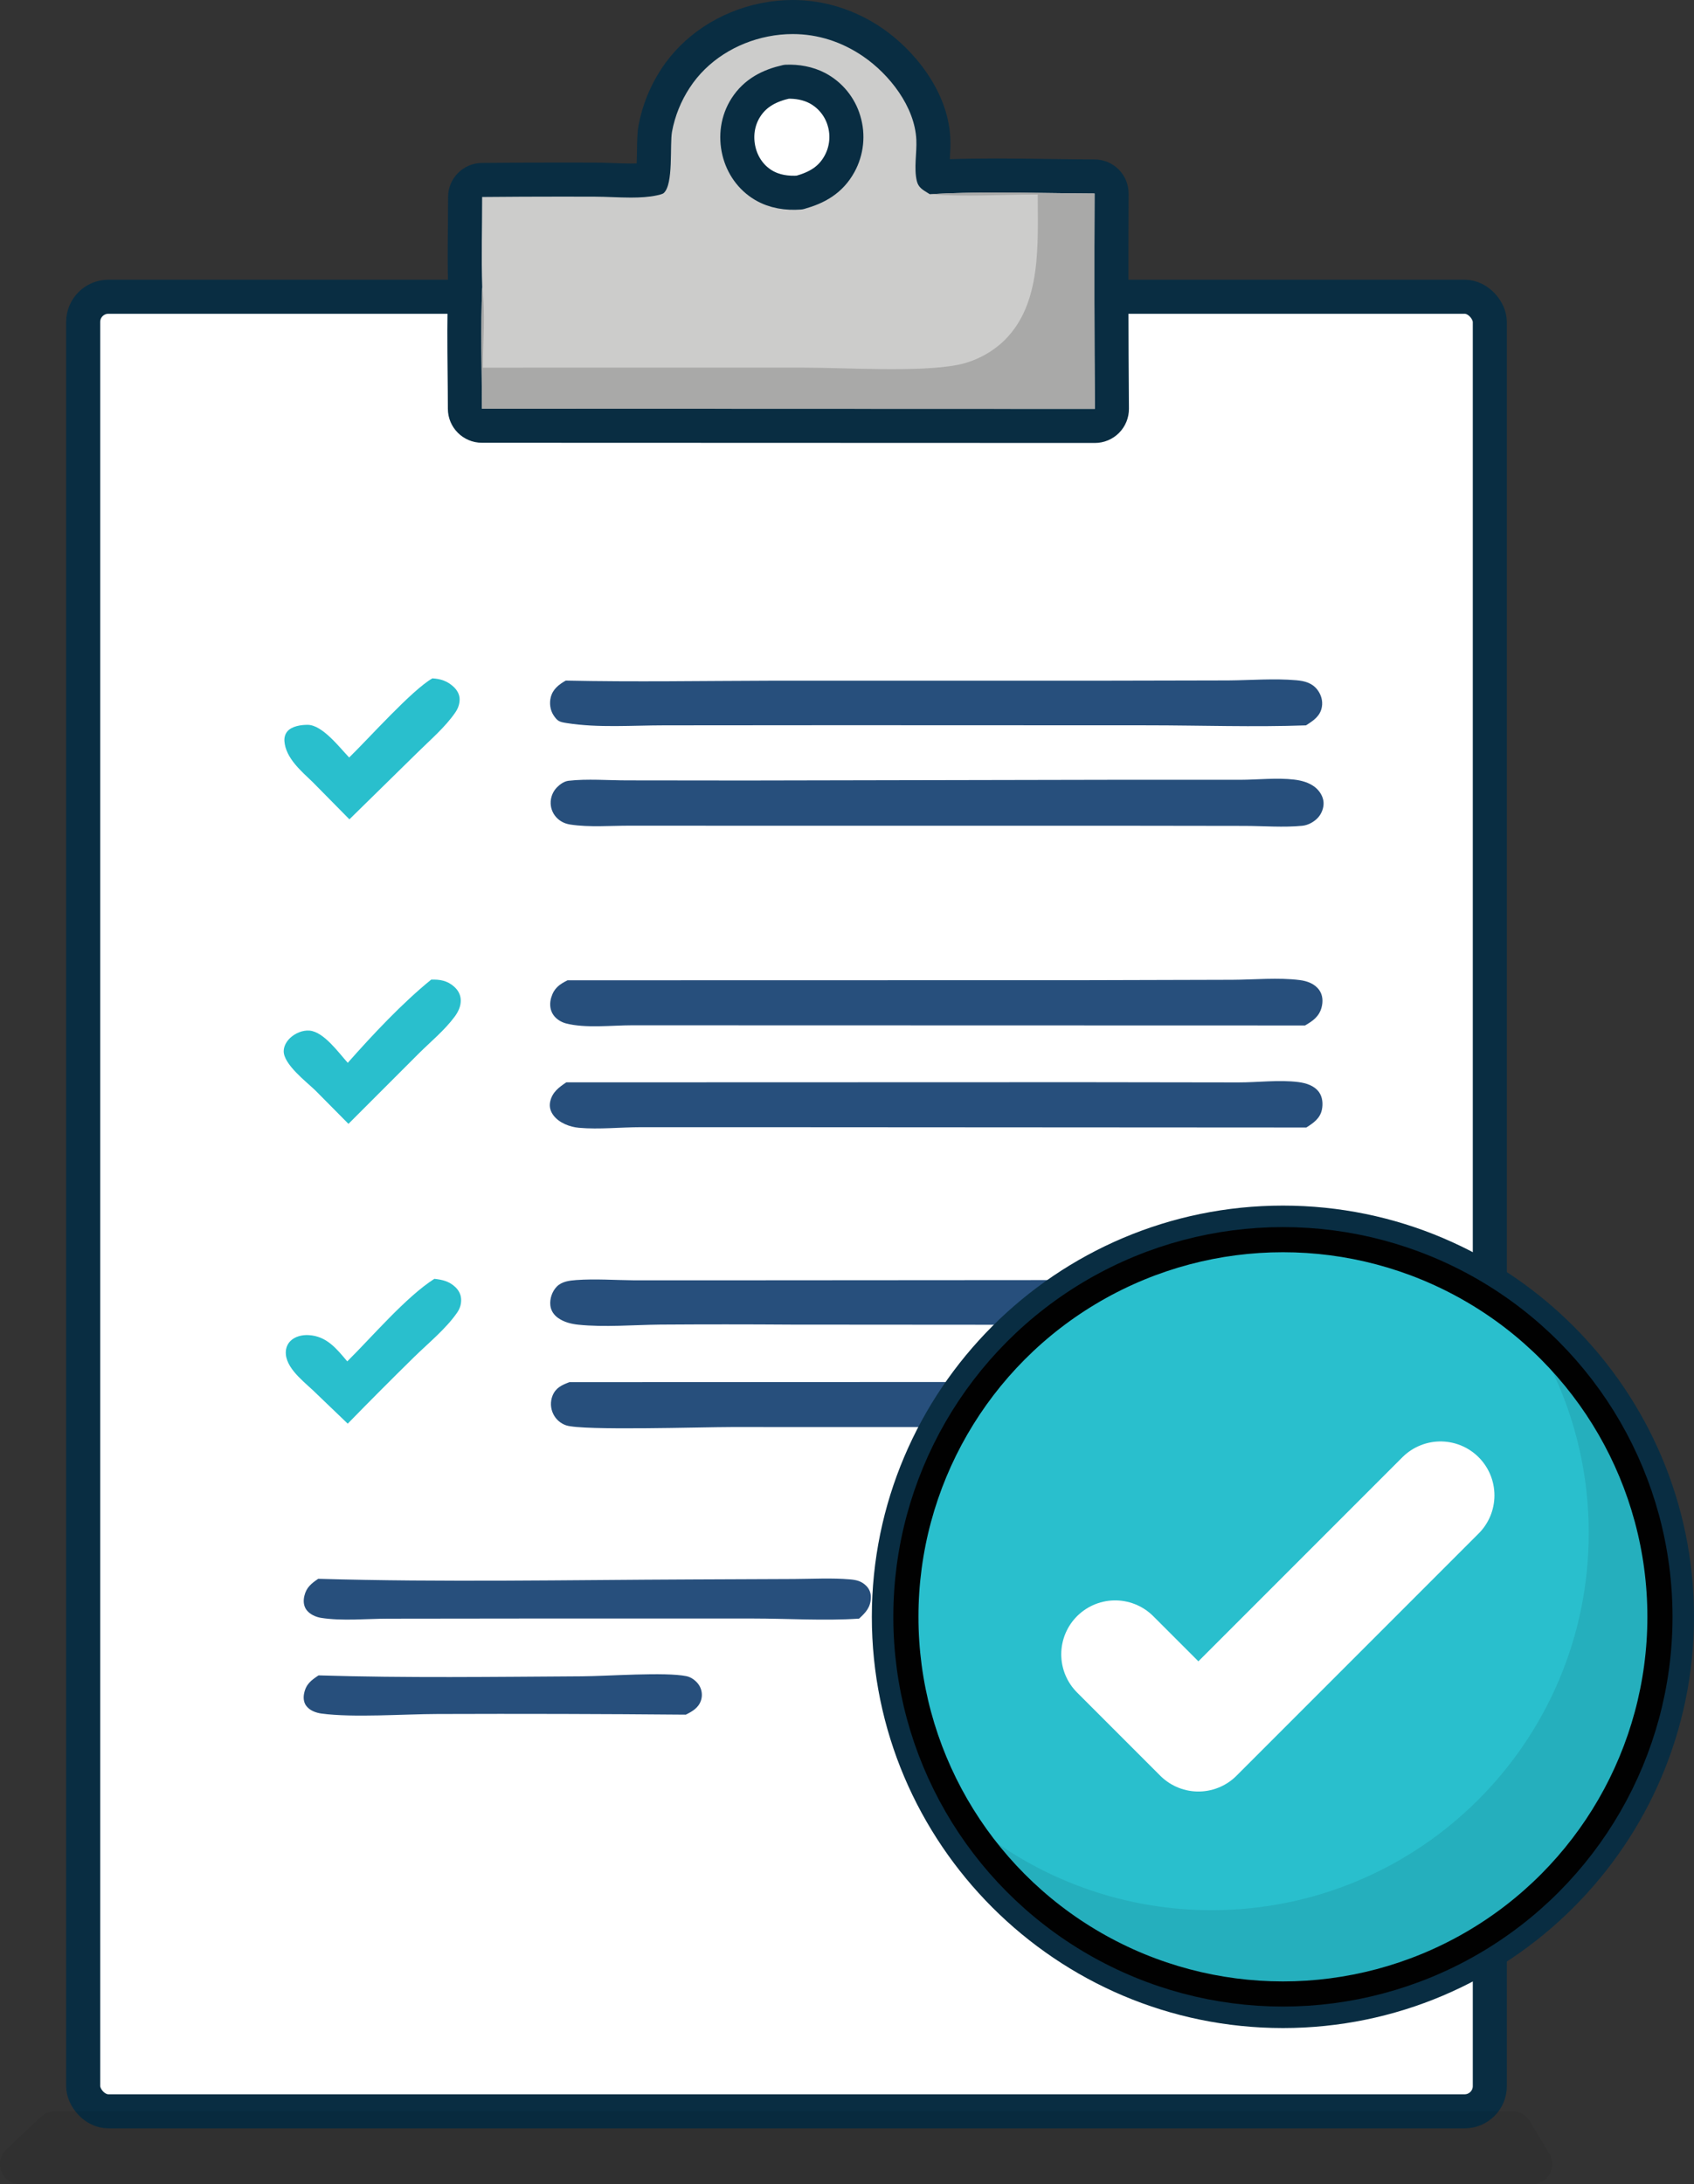
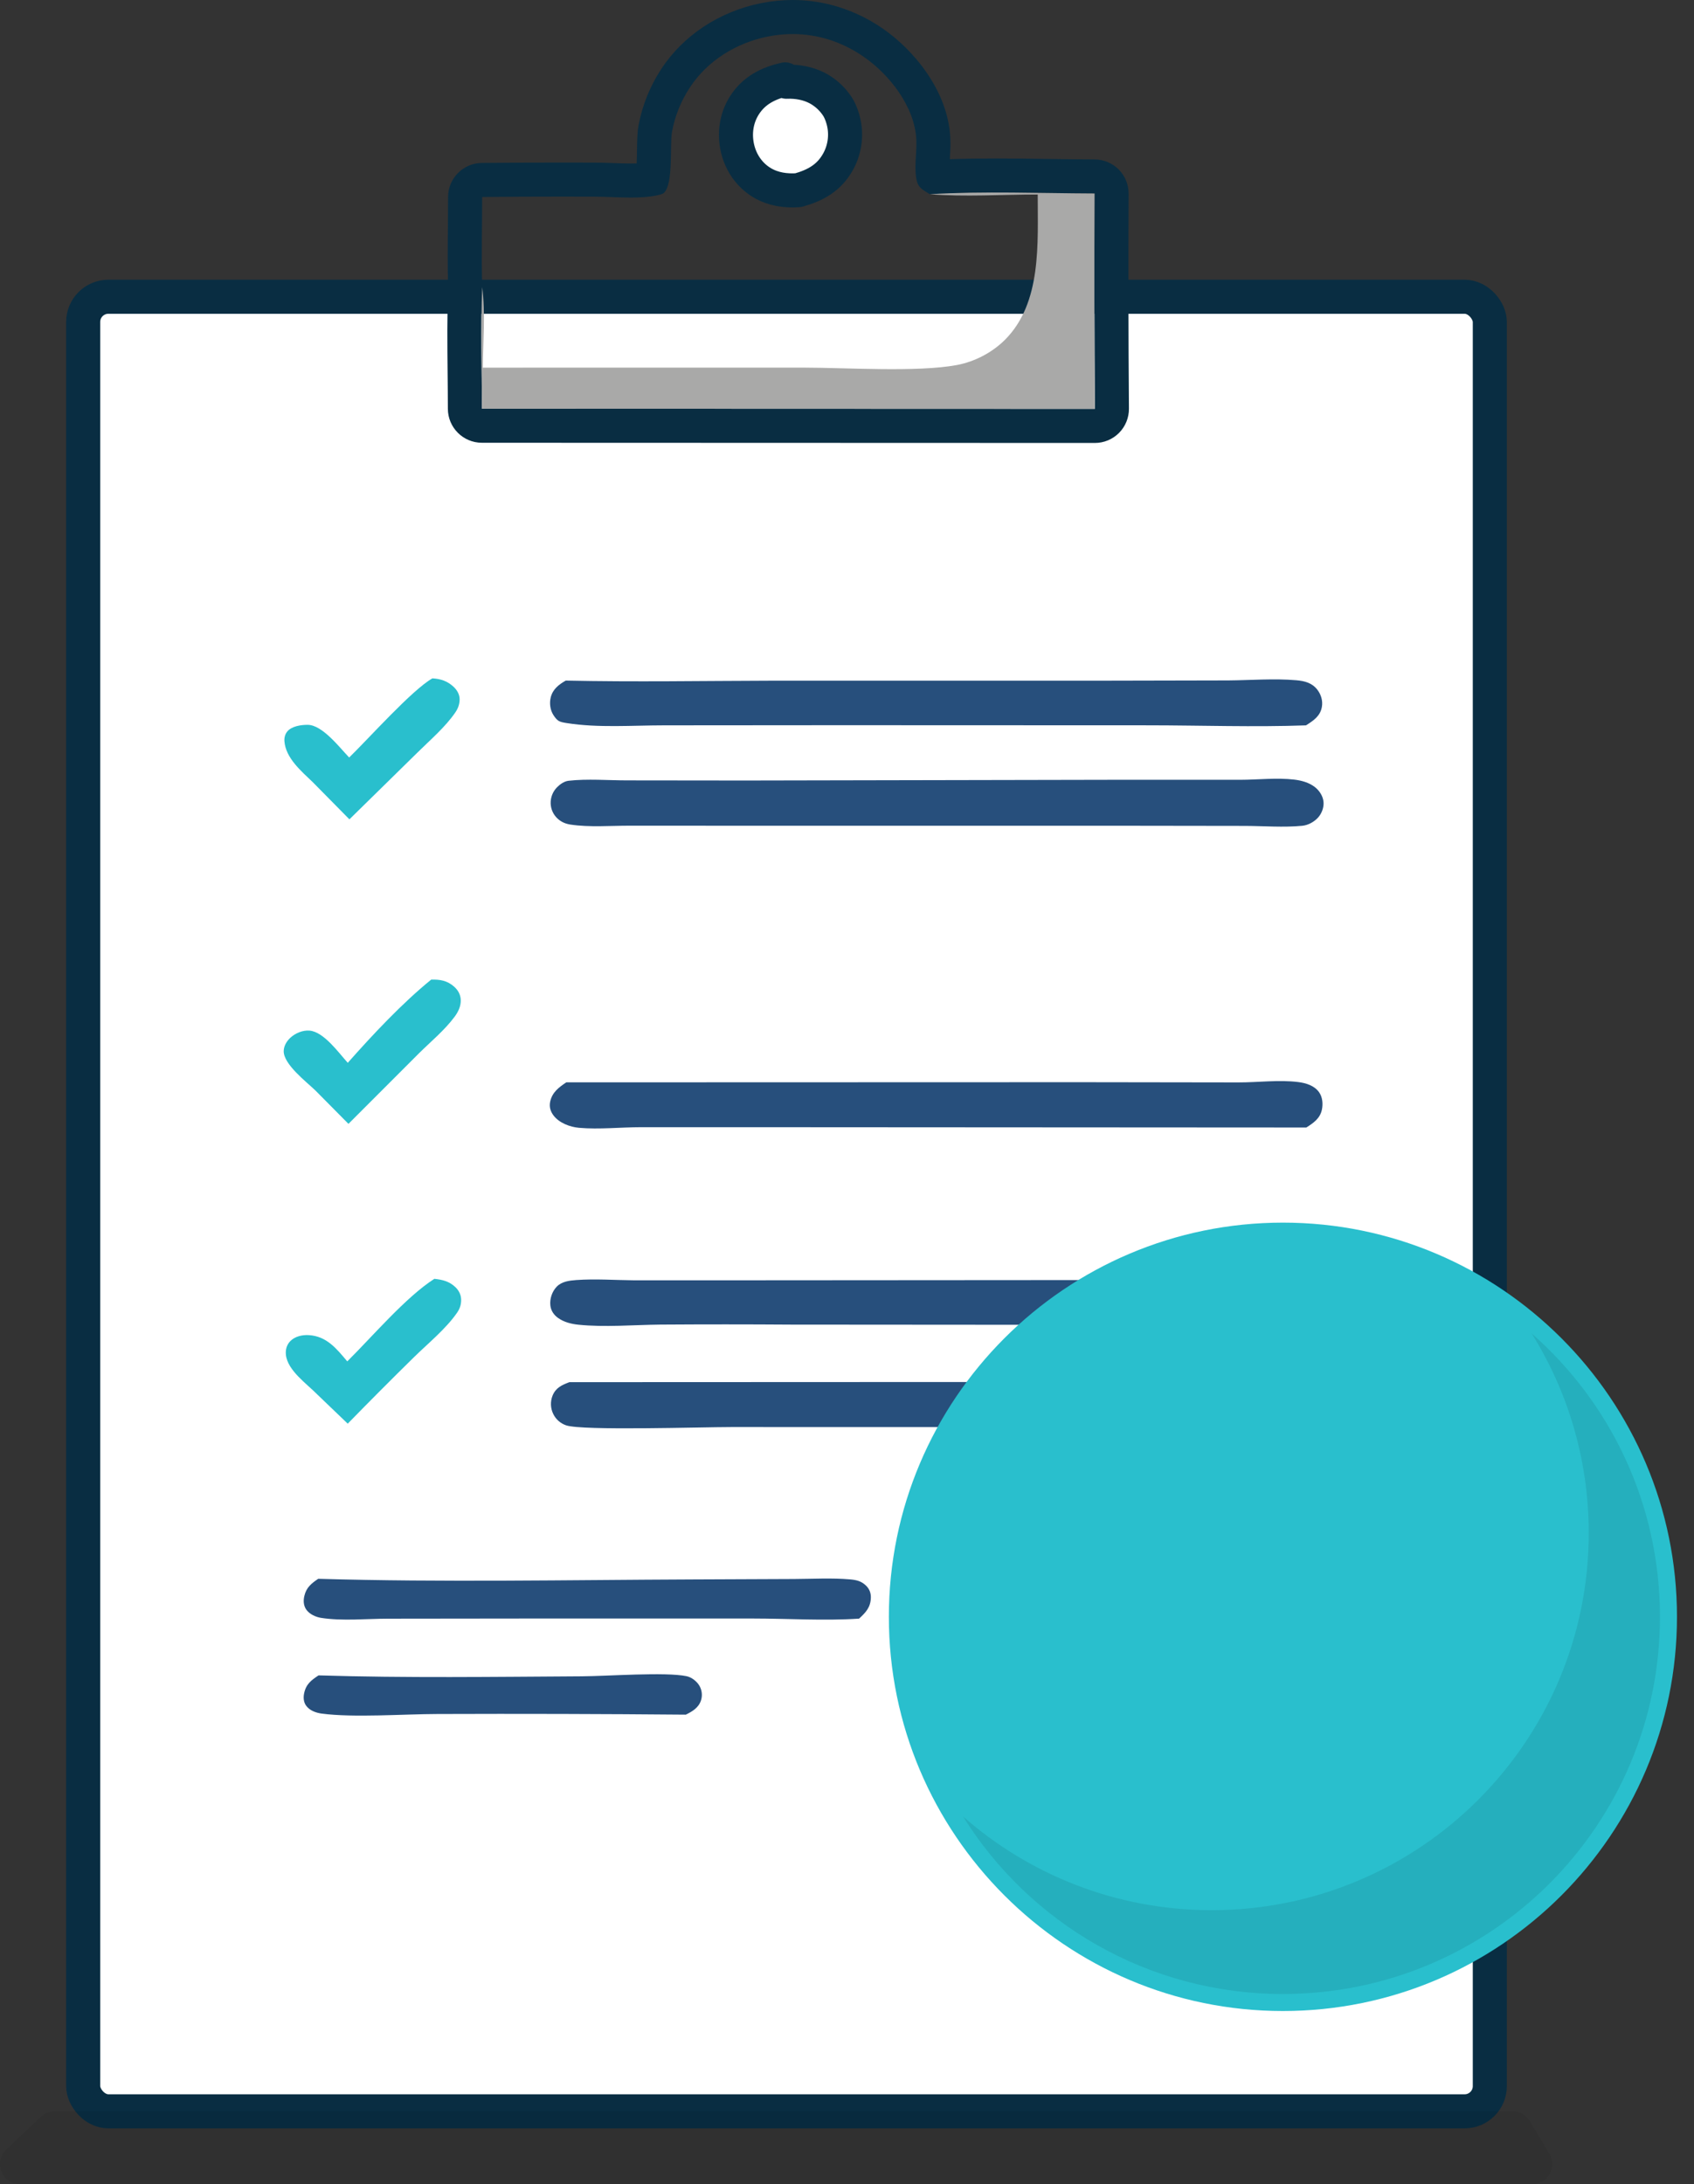
<svg xmlns="http://www.w3.org/2000/svg" id="Layer_1" data-name="Layer 1" viewBox="0 0 298.506 384.746">
  <rect x="0" y="0" width="298.506" height="384.746" fill="#333333" stroke="none" />
  <defs>
    <style>
      .cls-1 {
        fill: #092d42;
      }

      .cls-2 {
        fill: #274f7c;
      }

      .cls-3 {
        fill: #29bfcd;
      }

      .cls-4 {
        fill: #fff;
        stroke: #092d42;
        stroke-width: 6px;
      }

      .cls-4, .cls-5, .cls-6 {
        stroke-linecap: round;
        stroke-linejoin: round;
      }

      .cls-7 {
        fill: #a9a9a8;
      }

      .cls-8 {
        fill: #010101;
        opacity: .07;
      }

      .cls-5 {
        stroke: #fff;
        stroke-width: 19px;
      }

      .cls-5, .cls-6 {
        fill: none;
      }

      .cls-9 {
        fill: #cccccb;
      }

      .cls-6 {
        stroke: #010101;
        stroke-width: 4.429px;
      }

      .cls-10 {
        fill: #1d8891;
        opacity: .27;
      }
    </style>
  </defs>
  <g>
    <rect class="cls-4" x="14.658" y="52.273" width="247.868" height="319.64" rx="4.441" ry="4.441" />
    <g>
-       <path class="cls-9" d="M84.921,74.991c-1.655,0-2.997-1.341-2.999-2.997-.002-2.109-.024-4.225-.046-6.344-.051-4.941-.104-10.05.097-15.081-.115-3.556-.08-7.161-.045-10.648.017-1.743.034-3.483.033-5.218,0-1.647,1.326-2.986,2.972-3.002,4.708-.043,9.416-.065,14.124-.065,1.942,0,3.885.004,5.827.011.955,0,1.988.038,3.05.077,1.066.039,2.163.08,3.243.08,1.57,0,2.765-.088,3.733-.277.279-1.208.316-3.714.335-5.018.022-1.521.042-2.835.22-3.84.15-.807.337-1.59.56-2.354.222-.763.485-1.523.782-2.26.295-.734.632-1.464,1-2.169.37-.707.777-1.4,1.213-2.063,3.411-5.252,9.136-9.021,15.7-10.326,1.653-.329,3.326-.496,4.97-.496,4.962,0,9.838,1.541,14.1,4.454,4.718,3.225,10.345,9.624,10.679,17.044.046,1.026-.014,2.045-.071,3.031-.076,1.311-.149,2.553.045,3.514.052.036.115.077.182.12,3.24-.169,6.742-.249,10.923-.249,3.11,0,6.228.043,9.335.087,2.68.038,5.352.075,8.006.083.797.002,1.56.322,2.12.887s.874,1.331.87,2.126c-.059,12.575-.039,25.328.059,37.905.006.8-.308,1.569-.871,2.136-.562.567-1.329.887-2.129.887l-108.015-.035Z" />
      <path class="cls-1" d="M139.689,6c4.406,0,8.628,1.347,12.407,3.931,4.629,3.165,9.112,8.86,9.375,14.702.104,2.315-.448,4.975.077,7.222.27,1.158,1.015,1.559,1.961,2.149l.334.206c3.871-.227,7.78-.296,11.7-.296,5.79,0,11.602.151,17.334.17-.059,12.648-.039,25.295.058,37.941l-108.013-.035c-.008-7.115-.236-14.304.052-21.41-.175-5.27-.01-10.603-.013-15.88,4.695-.044,9.39-.065,14.085-.065,1.942,0,3.884.004,5.827.011,1.927.002,4.148.157,6.303.157,1.609,0,3.181-.086,4.568-.386.283-.061.986-.206,1.214-.409,1.756-1.567,1.038-8.426,1.461-10.817.128-.687.29-1.366.486-2.037.195-.671.424-1.331.685-1.979.261-.648.553-1.282.877-1.901.324-.619.677-1.221,1.061-1.805,3.101-4.775,8.235-7.929,13.777-9.031,1.476-.294,2.94-.438,4.385-.438M139.689,0h0c-1.84,0-3.709.186-5.556.554-7.351,1.461-13.78,5.707-17.638,11.648-.474.722-.932,1.501-1.346,2.292-.415.793-.794,1.615-1.127,2.442-.333.827-.629,1.683-.879,2.541-.25.856-.46,1.736-.623,2.615-.003.018-.007.037-.01.055-.22,1.242-.241,2.668-.265,4.318-.009.62-.022,1.496-.059,2.324-.316.01-.652.016-1.011.016-1.007,0-2.088-.04-3.134-.078-1.046-.038-2.128-.078-3.163-.079-1.934-.007-3.884-.011-5.834-.011-4.693,0-9.451.022-14.141.066-3.293.031-5.946,2.71-5.944,6.003.001,1.722-.016,3.451-.033,5.181-.035,3.486-.07,7.088.043,10.674-.198,5.071-.146,10.182-.095,15.126.022,2.108.044,4.214.046,6.313.004,3.31,2.688,5.992,5.998,5.993l108.013.035h.002c1.599,0,3.132-.638,4.258-1.773,1.127-1.135,1.754-2.674,1.742-4.273-.097-12.561-.116-25.301-.058-37.867.007-1.593-.619-3.123-1.74-4.254-1.122-1.131-2.647-1.769-4.24-1.774-2.635-.009-5.351-.047-7.977-.083-3.067-.043-6.238-.087-9.376-.087-3.019,0-5.692.041-8.171.127.006-.113.013-.226.02-.337.059-1.012.126-2.159.073-3.341-.384-8.524-6.695-15.77-11.983-19.386C150.719,1.721,145.258,0,139.689,0h0Z" />
    </g>
    <path class="cls-7" d="M163.843,34.21c9.589-.562,19.421-.158,29.034-.126-.059,12.648-.039,25.295.058,37.941l-108.013-.035c-.008-7.115-.236-14.304.052-21.41.579,4.543.145,9.587.109,14.18l56.476-.004c7.561.002,20.047.846,27.042-.452,3.13-.581,6.228-2.192,8.483-4.444,6.537-6.53,5.761-17.067,5.778-25.597-6.283-.004-12.769.444-19.02-.054Z" />
-     <path class="cls-4" d="M138.587,14.398c1.837-.076,3.781.26,5.42,1.116.141.074.28.152.417.234.137.081.272.166.405.254.133.088.263.179.392.274.128.094.254.192.378.293.124.101.245.205.363.311.118.107.234.217.346.33.113.113.223.228.33.346.107.118.211.239.312.363.101.123.199.249.294.377.095.128.186.259.274.392.088.133.173.268.254.405s.16.276.234.417c.074.141.145.284.213.428.067.145.131.291.191.439.06.148.116.297.169.448.053.15.101.302.146.455.047.156.091.314.13.472s.075.318.106.478c.032.16.059.321.083.483.023.162.043.324.059.486.015.163.027.325.034.489.007.163.01.326.01.49,0,.163-.006.326-.015.489s-.022.326-.039.488c-.017.163-.038.325-.063.486-.025.161-.054.322-.087.482s-.07.319-.111.477c-.041.158-.086.315-.134.471-.049.156-.102.311-.158.464-.057.153-.117.305-.181.455-.064.15-.132.299-.203.446-.071.147-.146.292-.225.435-1.575,2.862-3.985,4.197-7.031,5.046-2.212.161-4.422-.154-6.352-1.298-2.206-1.307-3.724-3.485-4.326-5.966-.639-2.637-.26-5.411,1.209-7.709,1.675-2.619,4.208-3.881,7.155-4.546Z" />
+     <path class="cls-4" d="M138.587,14.398c1.837-.076,3.781.26,5.42,1.116.141.074.28.152.417.234.137.081.272.166.405.254.133.088.263.179.392.274.128.094.254.192.378.293.124.101.245.205.363.311.118.107.234.217.346.33.113.113.223.228.33.346.107.118.211.239.312.363.101.123.199.249.294.377.095.128.186.259.274.392.088.133.173.268.254.405c.074.141.145.284.213.428.067.145.131.291.191.439.06.148.116.297.169.448.053.15.101.302.146.455.047.156.091.314.13.472s.075.318.106.478c.032.16.059.321.083.483.023.162.043.324.059.486.015.163.027.325.034.489.007.163.01.326.01.49,0,.163-.006.326-.015.489s-.022.326-.039.488c-.017.163-.038.325-.063.486-.025.161-.054.322-.087.482s-.07.319-.111.477c-.041.158-.086.315-.134.471-.049.156-.102.311-.158.464-.057.153-.117.305-.181.455-.064.15-.132.299-.203.446-.071.147-.146.292-.225.435-1.575,2.862-3.985,4.197-7.031,5.046-2.212.161-4.422-.154-6.352-1.298-2.206-1.307-3.724-3.485-4.326-5.966-.639-2.637-.26-5.411,1.209-7.709,1.675-2.619,4.208-3.881,7.155-4.546Z" />
    <path class="cls-3" d="M76.188,119.496c1.439.072,2.645.471,3.722,1.469.622.576,1.081,1.344,1.084,2.21.003.846-.279,1.613-.75,2.305-1.761,2.588-4.456,4.879-6.679,7.081l-11.993,11.766-6.45-6.538c-2.005-1.931-4.792-4.25-5.003-7.234-.044-.628.121-1.269.536-1.743.79-.905,2.417-1.142,3.573-1.133,2.595.022,5.622,4.015,7.301,5.757,3.462-3.366,11.07-11.896,14.66-13.94Z" />
    <path class="cls-3" d="M76.543,225.268c1.422.156,2.599.425,3.676,1.437.654.614,1.044,1.394,1.042,2.299-.002.862-.244,1.547-.729,2.247-1.987,2.865-5.14,5.416-7.625,7.858-3.917,3.851-7.795,7.742-11.633,11.671l-5.332-5.112c-1.858-1.904-5.273-4.244-5.563-7.023-.091-.875.131-1.728.745-2.374.818-.859,2.112-1.153,3.259-1.09,3.181.174,4.92,2.389,6.811,4.627,4.354-4.305,10.384-11.391,15.348-14.541Z" />
    <path class="cls-3" d="M75.979,172.562c1.549-.046,2.825.165,4.033,1.229.715.631,1.162,1.436,1.181,2.403.021,1.084-.461,2.066-1.092,2.916-1.752,2.366-4.218,4.391-6.313,6.469l-12.387,12.389-5.849-5.905c-1.57-1.509-5.621-4.608-5.559-6.933.023-.892.513-1.712,1.151-2.309.878-.821,2.193-1.383,3.408-1.278,2.516.218,5.133,3.907,6.729,5.674,4.383-4.948,9.574-10.496,14.697-14.655Z" />
    <path class="cls-2" d="M56.134,295.121c15.417.476,30.937.253,46.365.163,4.635-.027,14.707-.793,18.471-.023.915.187,1.839.92,2.296,1.722.054.096.102.194.146.295.043.101.082.203.115.308.033.104.06.21.083.318.022.108.039.216.05.325.011.109.016.219.016.328,0,.11-.006.219-.017.328-.011.109-.028.218-.051.325s-.05.213-.084.318c-.424,1.297-1.524,1.951-2.68,2.51-14.587-.129-29.175-.167-43.762-.115-5.897.011-14.824.675-20.41-.075-1.023-.137-2.147-.544-2.759-1.431-.417-.605-.473-1.384-.333-2.086.331-1.662,1.235-2.338,2.554-3.211Z" />
    <path class="cls-2" d="M56.075,278.109c21.904.636,43.983.199,65.899.111l17.943-.076c3.262-.014,6.634-.215,9.879.068,1.138.099,2.023.305,2.857,1.145.571.576.831,1.296.804,2.102-.057,1.704-.907,2.587-2.075,3.663-6.093.408-12.544-.016-18.67-.019h-39.933s-24.338.028-24.338.028c-3.768.005-8.167.444-11.861-.141-.952-.151-2.058-.651-2.618-1.469-.487-.711-.524-1.563-.335-2.381.347-1.507,1.246-2.216,2.447-3.031Z" />
    <path class="cls-2" d="M99.69,119.886c12.116.262,24.266.046,36.385.018h57.751s22.61-.048,22.61-.048c3.93-.03,8.095-.367,12.005-.03,1.457.126,2.789.468,3.717,1.698.647.858.962,1.939.774,3.007-.289,1.634-1.51,2.421-2.799,3.241-9.154.328-18.443.002-27.609-.008l-54.355-.02-31.092.024c-5.601.001-11.692.482-17.229-.4-1.245-.198-1.604-.294-2.328-1.409-.58-.892-.728-2.113-.468-3.136.363-1.431,1.422-2.241,2.639-2.936Z" />
    <path class="cls-2" d="M190.51,225.484l26.114-.027c4.166-.012,8.653-.402,12.768.004.788.077,1.474.394,2.097.88.111.087.217.179.318.277.101.098.197.2.288.308.091.107.176.219.255.336.079.116.153.236.219.36.067.124.128.251.181.381.054.13.101.262.141.397.04.135.074.271.1.409s.046.278.057.418c.013.127.019.255.018.383,0,.128-.009.255-.023.382-.014.127-.035.253-.063.377-.028.125-.062.248-.103.369-.041.121-.089.24-.142.356-.054.116-.113.229-.179.339-.066.109-.137.215-.214.317-.077.102-.159.2-.247.293-1.019,1.086-2.538,1.33-3.954,1.435-3.146.233-6.435-.072-9.596-.101h-18.04s-61.064-.044-61.064-.044c-7.704-.054-15.408-.055-23.113-.003-4.699.048-9.777.498-14.424.018-1.249-.129-2.525-.45-3.563-1.188-.751-.533-1.262-1.286-1.362-2.213-.127-1.17.305-2.45,1.123-3.297.884-.916,2.222-1.08,3.435-1.168,3.366-.242,6.865.018,10.246.047l17.2-.002,61.527-.042Z" />
    <path class="cls-2" d="M99.787,190.657l90.706-.027,27.713.039c3.429.008,7.184-.492,10.574-.062,1.359.172,2.829.621,3.66,1.791.609.859.708,2.05.499,3.059-.322,1.562-1.498,2.365-2.751,3.156l-90.901-.053-26.327-.004c-3.558.003-7.409.421-10.921.11-1.616-.143-3.489-.849-4.495-2.167-.56-.733-.793-1.559-.59-2.469.365-1.638,1.53-2.499,2.833-3.372Z" />
-     <path class="cls-2" d="M100.007,172.68l91.904-.02,25.217-.068c3.86-.015,8.134-.433,11.936.054,1.305.167,2.639.655,3.42,1.779.62.894.667,2.006.395,3.033-.427,1.613-1.563,2.403-2.918,3.18l-96.682-.025-21.869-.006c-3.586,0-8.239.562-11.663-.327-.987-.256-1.95-.896-2.432-1.816-.451-.862-.455-1.86-.175-2.777.498-1.628,1.433-2.287,2.867-3.007Z" />
    <path class="cls-2" d="M100.336,243.471l94.195-.039,23.692-.048c3.584-.008,8.538-.644,11.937.288,1.049.287,1.943.976,2.433,1.955.51,1.019.56,2.195.191,3.269-.49,1.426-1.601,2.008-2.859,2.626-12.351-.362-24.759-.141-37.117-.14l-64.004-.004c-5.016-.003-26.145.668-29.026-.296-.124-.042-.246-.089-.365-.142-.12-.054-.236-.113-.35-.179-.113-.065-.223-.136-.33-.212-.106-.076-.209-.158-.307-.244-.098-.087-.192-.178-.281-.274-.089-.096-.173-.196-.252-.3-.079-.104-.153-.213-.221-.324-.068-.112-.131-.227-.187-.345-.06-.123-.114-.249-.161-.378-.047-.129-.087-.26-.121-.393-.034-.133-.06-.268-.08-.404-.02-.136-.032-.272-.037-.409-.006-.137-.004-.274.005-.411.009-.137.024-.273.047-.409s.053-.269.089-.401c.037-.132.08-.262.13-.39.57-1.419,1.638-1.889,2.977-2.396Z" />
    <path class="cls-2" d="M197.473,137.358l21.138.004c3.068-.007,6.409-.396,9.444-.034,1.286.154,2.591.504,3.633,1.307.814.627,1.451,1.609,1.537,2.651.08.966-.325,2.029-.974,2.74-.694.76-1.743,1.336-2.773,1.437-3.258.319-6.803.033-10.084.022l-20.416-.028-66.208-.002-21.81-.009c-3.361-.004-7.101.308-10.424-.196-.867-.131-1.59-.432-2.251-1.023-.095-.085-.185-.175-.271-.27-.086-.094-.166-.193-.242-.295-.076-.102-.146-.208-.211-.318s-.124-.222-.178-.338-.101-.234-.143-.354c-.042-.121-.077-.243-.107-.367-.029-.124-.052-.25-.068-.376-.017-.126-.027-.253-.031-.381-.004-.131-.001-.262.008-.393.009-.131.025-.261.048-.39.023-.129.052-.257.087-.383.035-.126.077-.251.125-.372.048-.122.102-.242.162-.358.06-.117.126-.23.198-.34.071-.11.148-.216.231-.318.082-.102.169-.2.262-.293.519-.532,1.278-1.064,2.035-1.149,3.291-.371,6.942-.071,10.261-.066l20.951.023,66.071-.129Z" />
  </g>
  <g>
    <path class="cls-3" d="M226.068,354.244c-38.288,0-69.438-31.149-69.438-69.438s31.149-69.438,69.438-69.438,69.438,31.15,69.438,69.438-31.15,69.438-69.438,69.438Z" />
-     <path class="cls-1" d="M226.068,218.368c36.693,0,66.438,29.745,66.438,66.438s-29.745,66.438-66.438,66.438-66.438-29.745-66.438-66.438,29.745-66.438,66.438-66.438M226.068,212.368c-39.942,0-72.438,32.496-72.438,72.438s32.496,72.438,72.438,72.438,72.438-32.496,72.438-72.438-32.496-72.438-72.438-72.438h0Z" />
  </g>
  <path class="cls-10" d="M269.89,234.874c6.377,10.2,10.066,22.252,10.066,35.168,0,36.693-29.745,66.438-66.438,66.438-16.791,0-32.125-6.232-43.822-16.506,11.739,18.777,32.595,31.27,56.372,31.27,36.693,0,66.438-29.745,66.438-66.438,0-19.901-8.753-37.756-22.616-49.932Z" />
-   <circle class="cls-6" cx="226.068" cy="284.806" r="66.438" />
-   <polyline class="cls-5" points="196.506 291.412 211.173 306.079 253.84 263.413" />
  <path class="cls-8" d="M269.998,384.746H3.54c-3.196,0-4.75-3.906-2.427-6.101l6.101-5.766c.656-.62,1.524-.965,2.427-.965h256.872c1.237,0,2.384.647,3.024,1.706l3.485,5.766c1.423,2.355-.272,5.361-3.024,5.361Z" />
</svg>